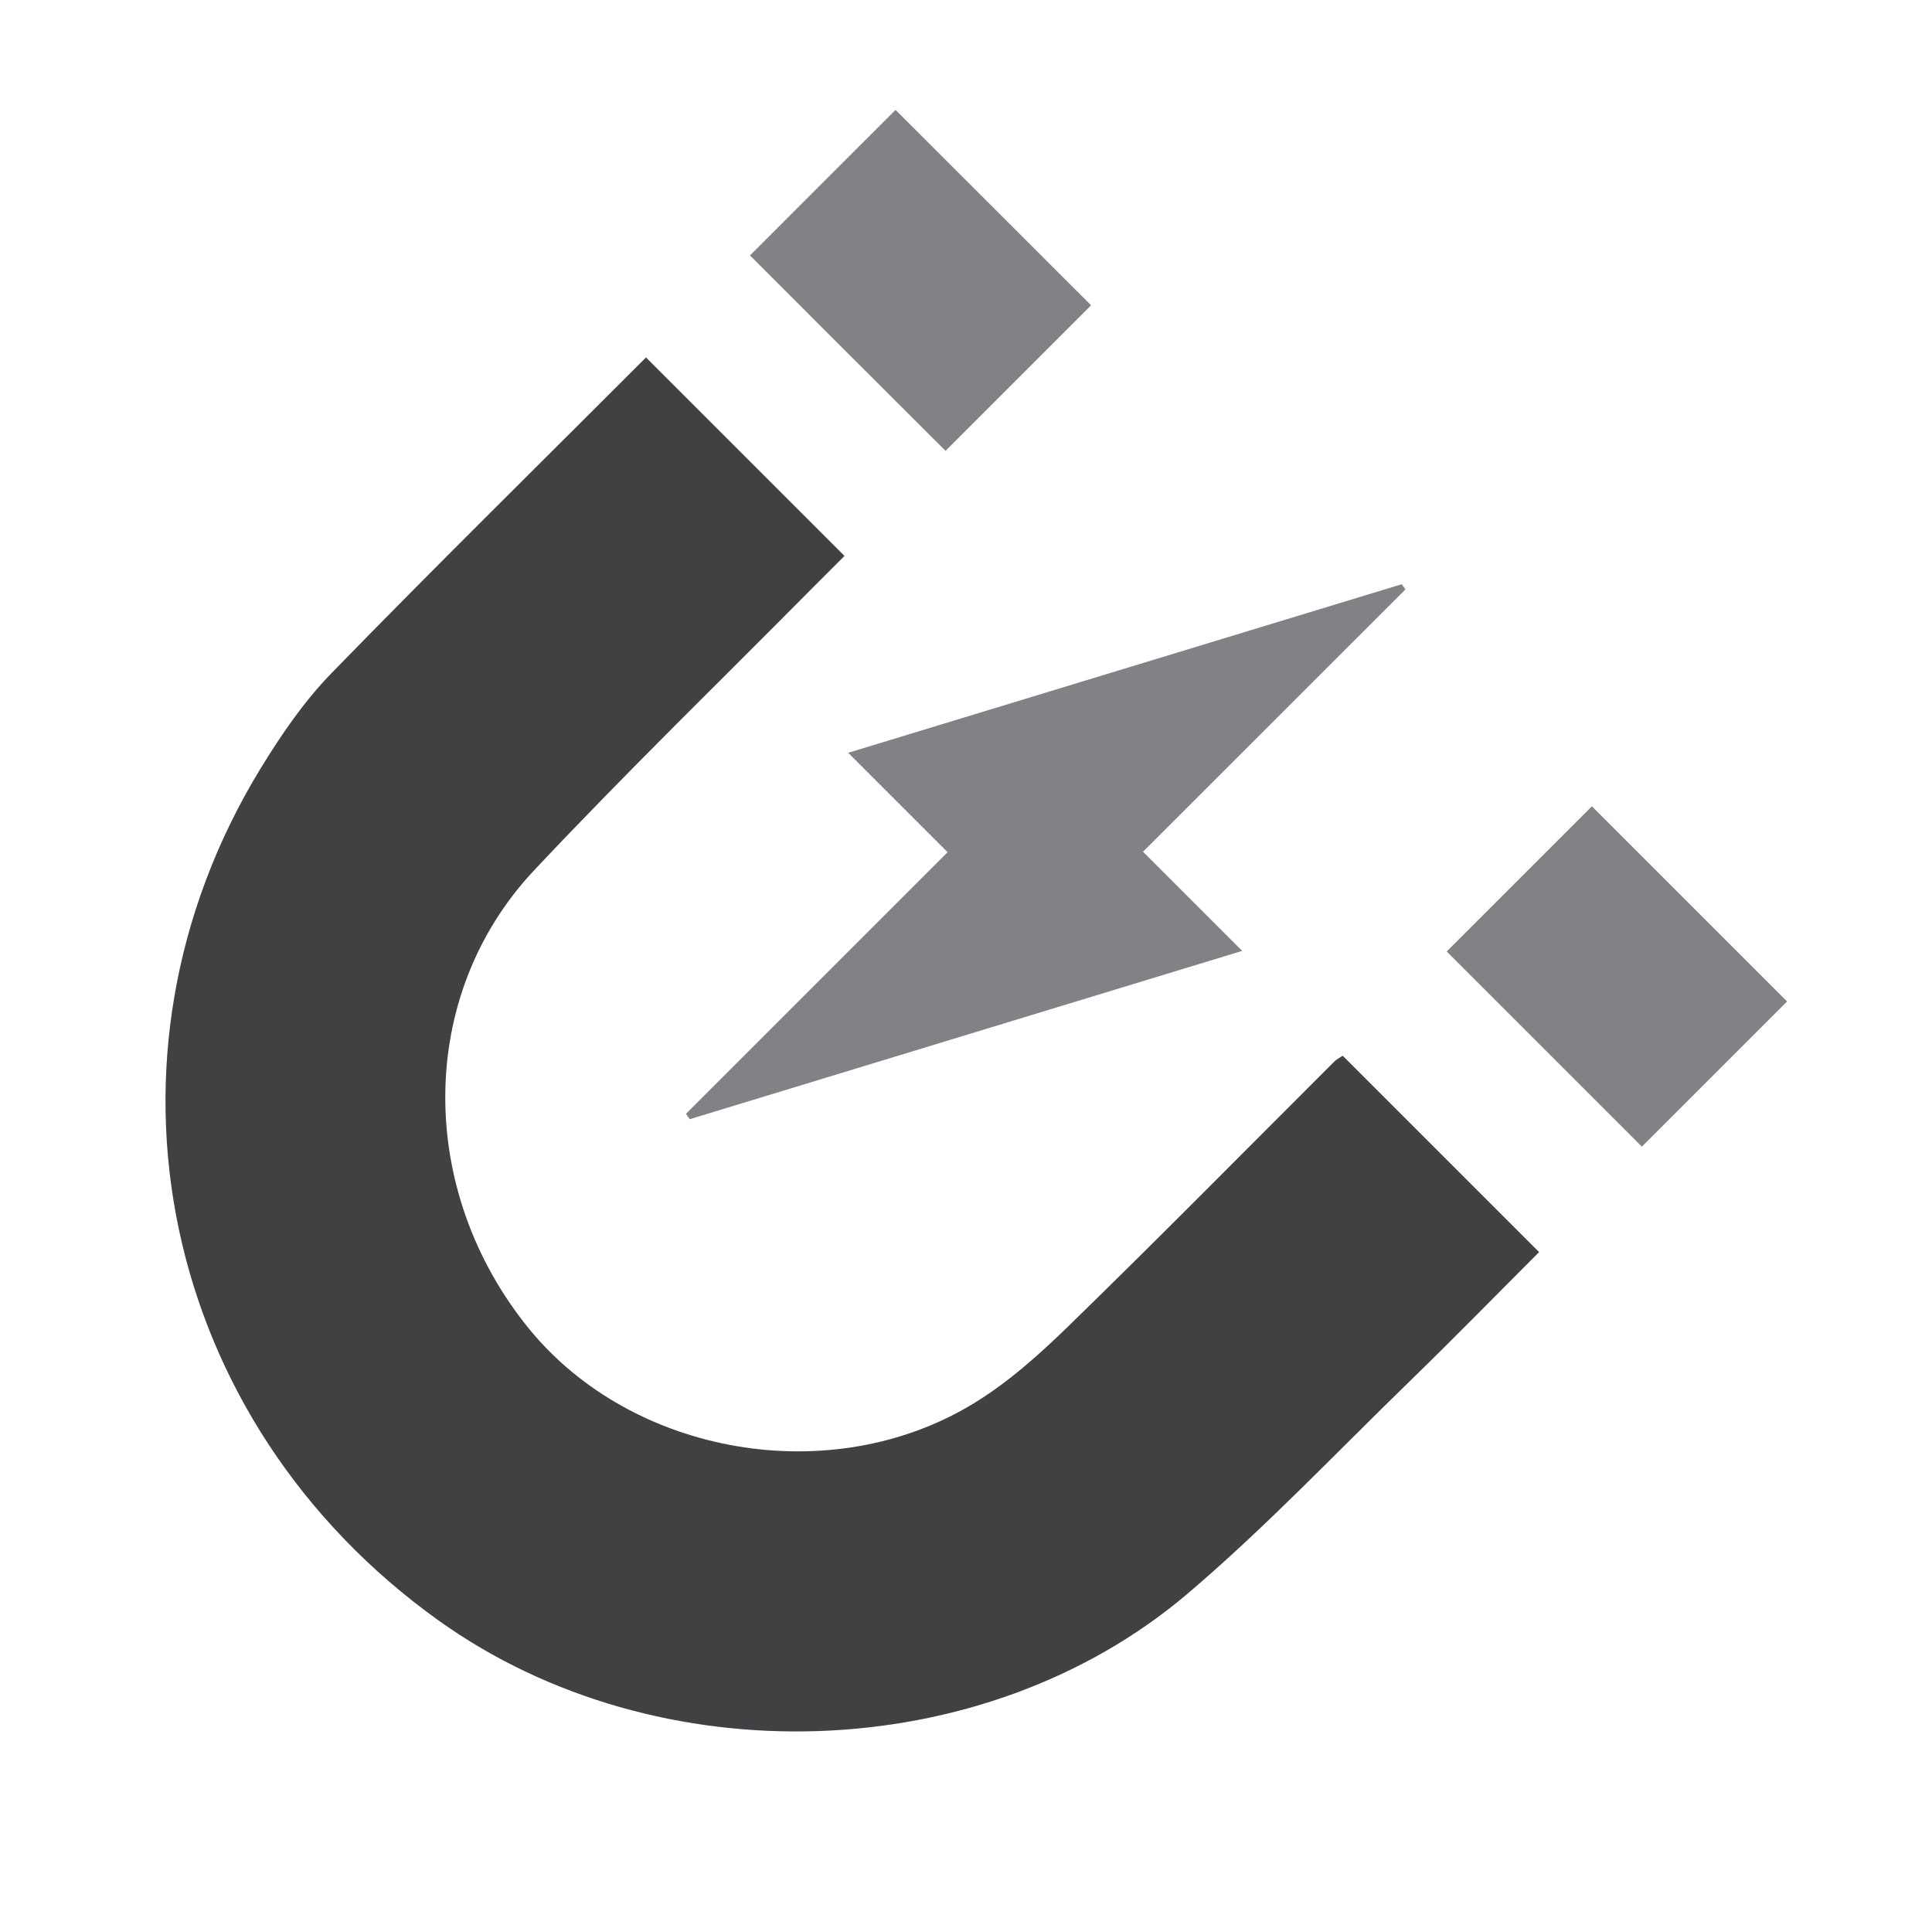
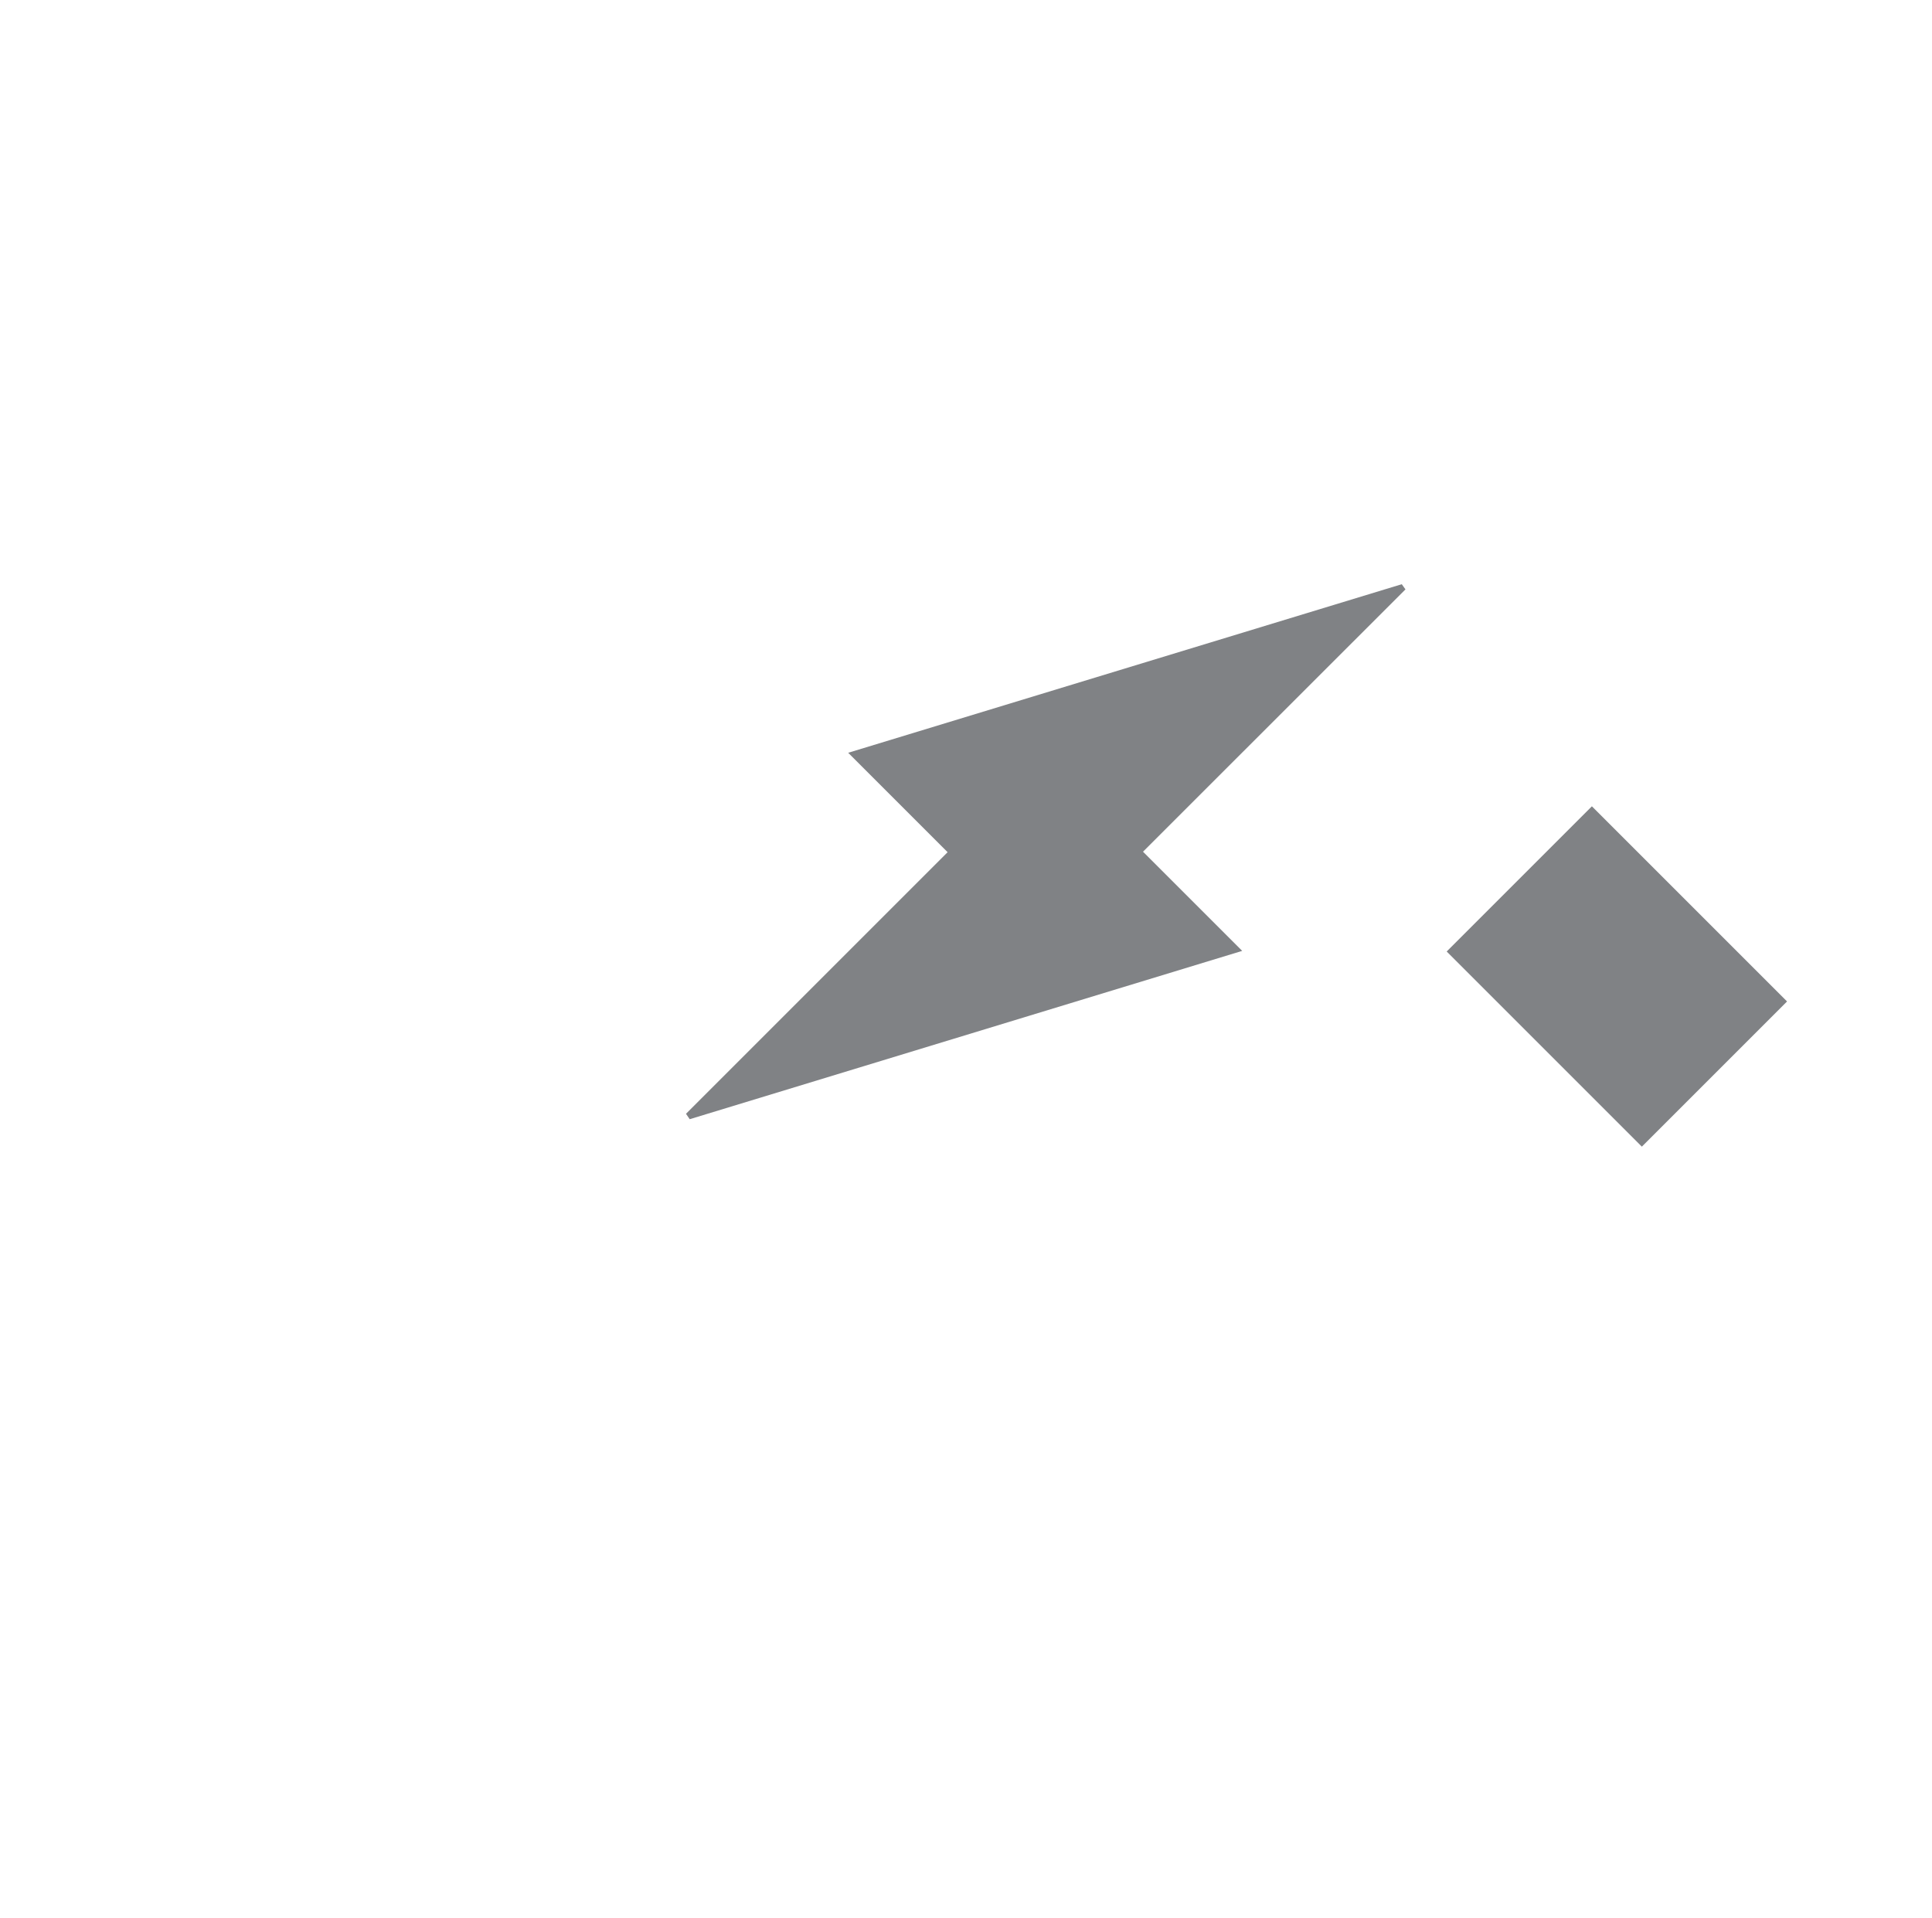
<svg xmlns="http://www.w3.org/2000/svg" version="1.1" id="Layer_1" x="0px" y="0px" viewBox="0 0 1570.1 1559.1" style="enable-background:new 0 0 1570.1 1559.1;" xml:space="preserve">
  <style type="text/css">
	.st0{fill:#414042;}
	.st1{fill:#808285;}
</style>
  <g>
-     <path class="st0" d="M525,290.5c54.2,54.2,106.3,106.3,161.3,161.3c-8.4,8.4-16.1,16.1-23.8,23.8   C586.2,552.7,508.3,628.3,434,707.4c-95.4,101.5-95.6,260.2-4,372.6c84.1,103,245.8,131.1,361.4,60.5c28.2-17.2,53.6-40,77.4-63.2   c72.7-70.8,143.9-143,215.7-214.7c1.4-1.4,3.3-2.3,6.7-4.6c52.3,52.3,104.9,104.9,159.6,159.6c-35.7,35.7-70.2,71-105.7,105.5   c-59.6,57.9-116.9,118.5-180.1,172.2c-166.2,141.1-430.3,149.1-608.3,21.9C130.1,1155.2,67.9,860.5,211.5,625   c16.8-27.5,35.4-54.8,57.8-77.8C352.7,461.5,438,377.6,525,290.5z" />
    <path class="st1" d="M928.9,692.2c28.1,28.1,52.3,52.3,80.6,80.6C857,819.3,708.7,864.5,560.5,909.6c-1-1.5-2-2.9-3-4.4   c70.2-70.2,140.3-140.3,212.6-212.6c-27-27-51.7-51.7-80.8-80.8c153.6-46.8,301.8-91.9,449.9-137c1,1.4,2,2.8,3,4.2   C1072,549.2,1001.9,619.3,928.9,692.2z" />
-     <path class="st1" d="M727.8,89.3C781,142.5,833,194.5,886.7,248.1c-39.2,39.2-78.1,78.1-118.3,118.3   C715.5,313.6,663,261.2,609.5,207.6C648.5,168.5,686.9,130.2,727.8,89.3z" />
    <path class="st1" d="M1293.7,655.3c53.5,53.5,105.5,105.5,158.6,158.6c-39.4,39.4-77.9,77.9-118,118   c-52.4-52.4-104.9-104.9-158.6-158.6C1214.8,734.2,1253.3,695.7,1293.7,655.3z" />
  </g>
</svg>